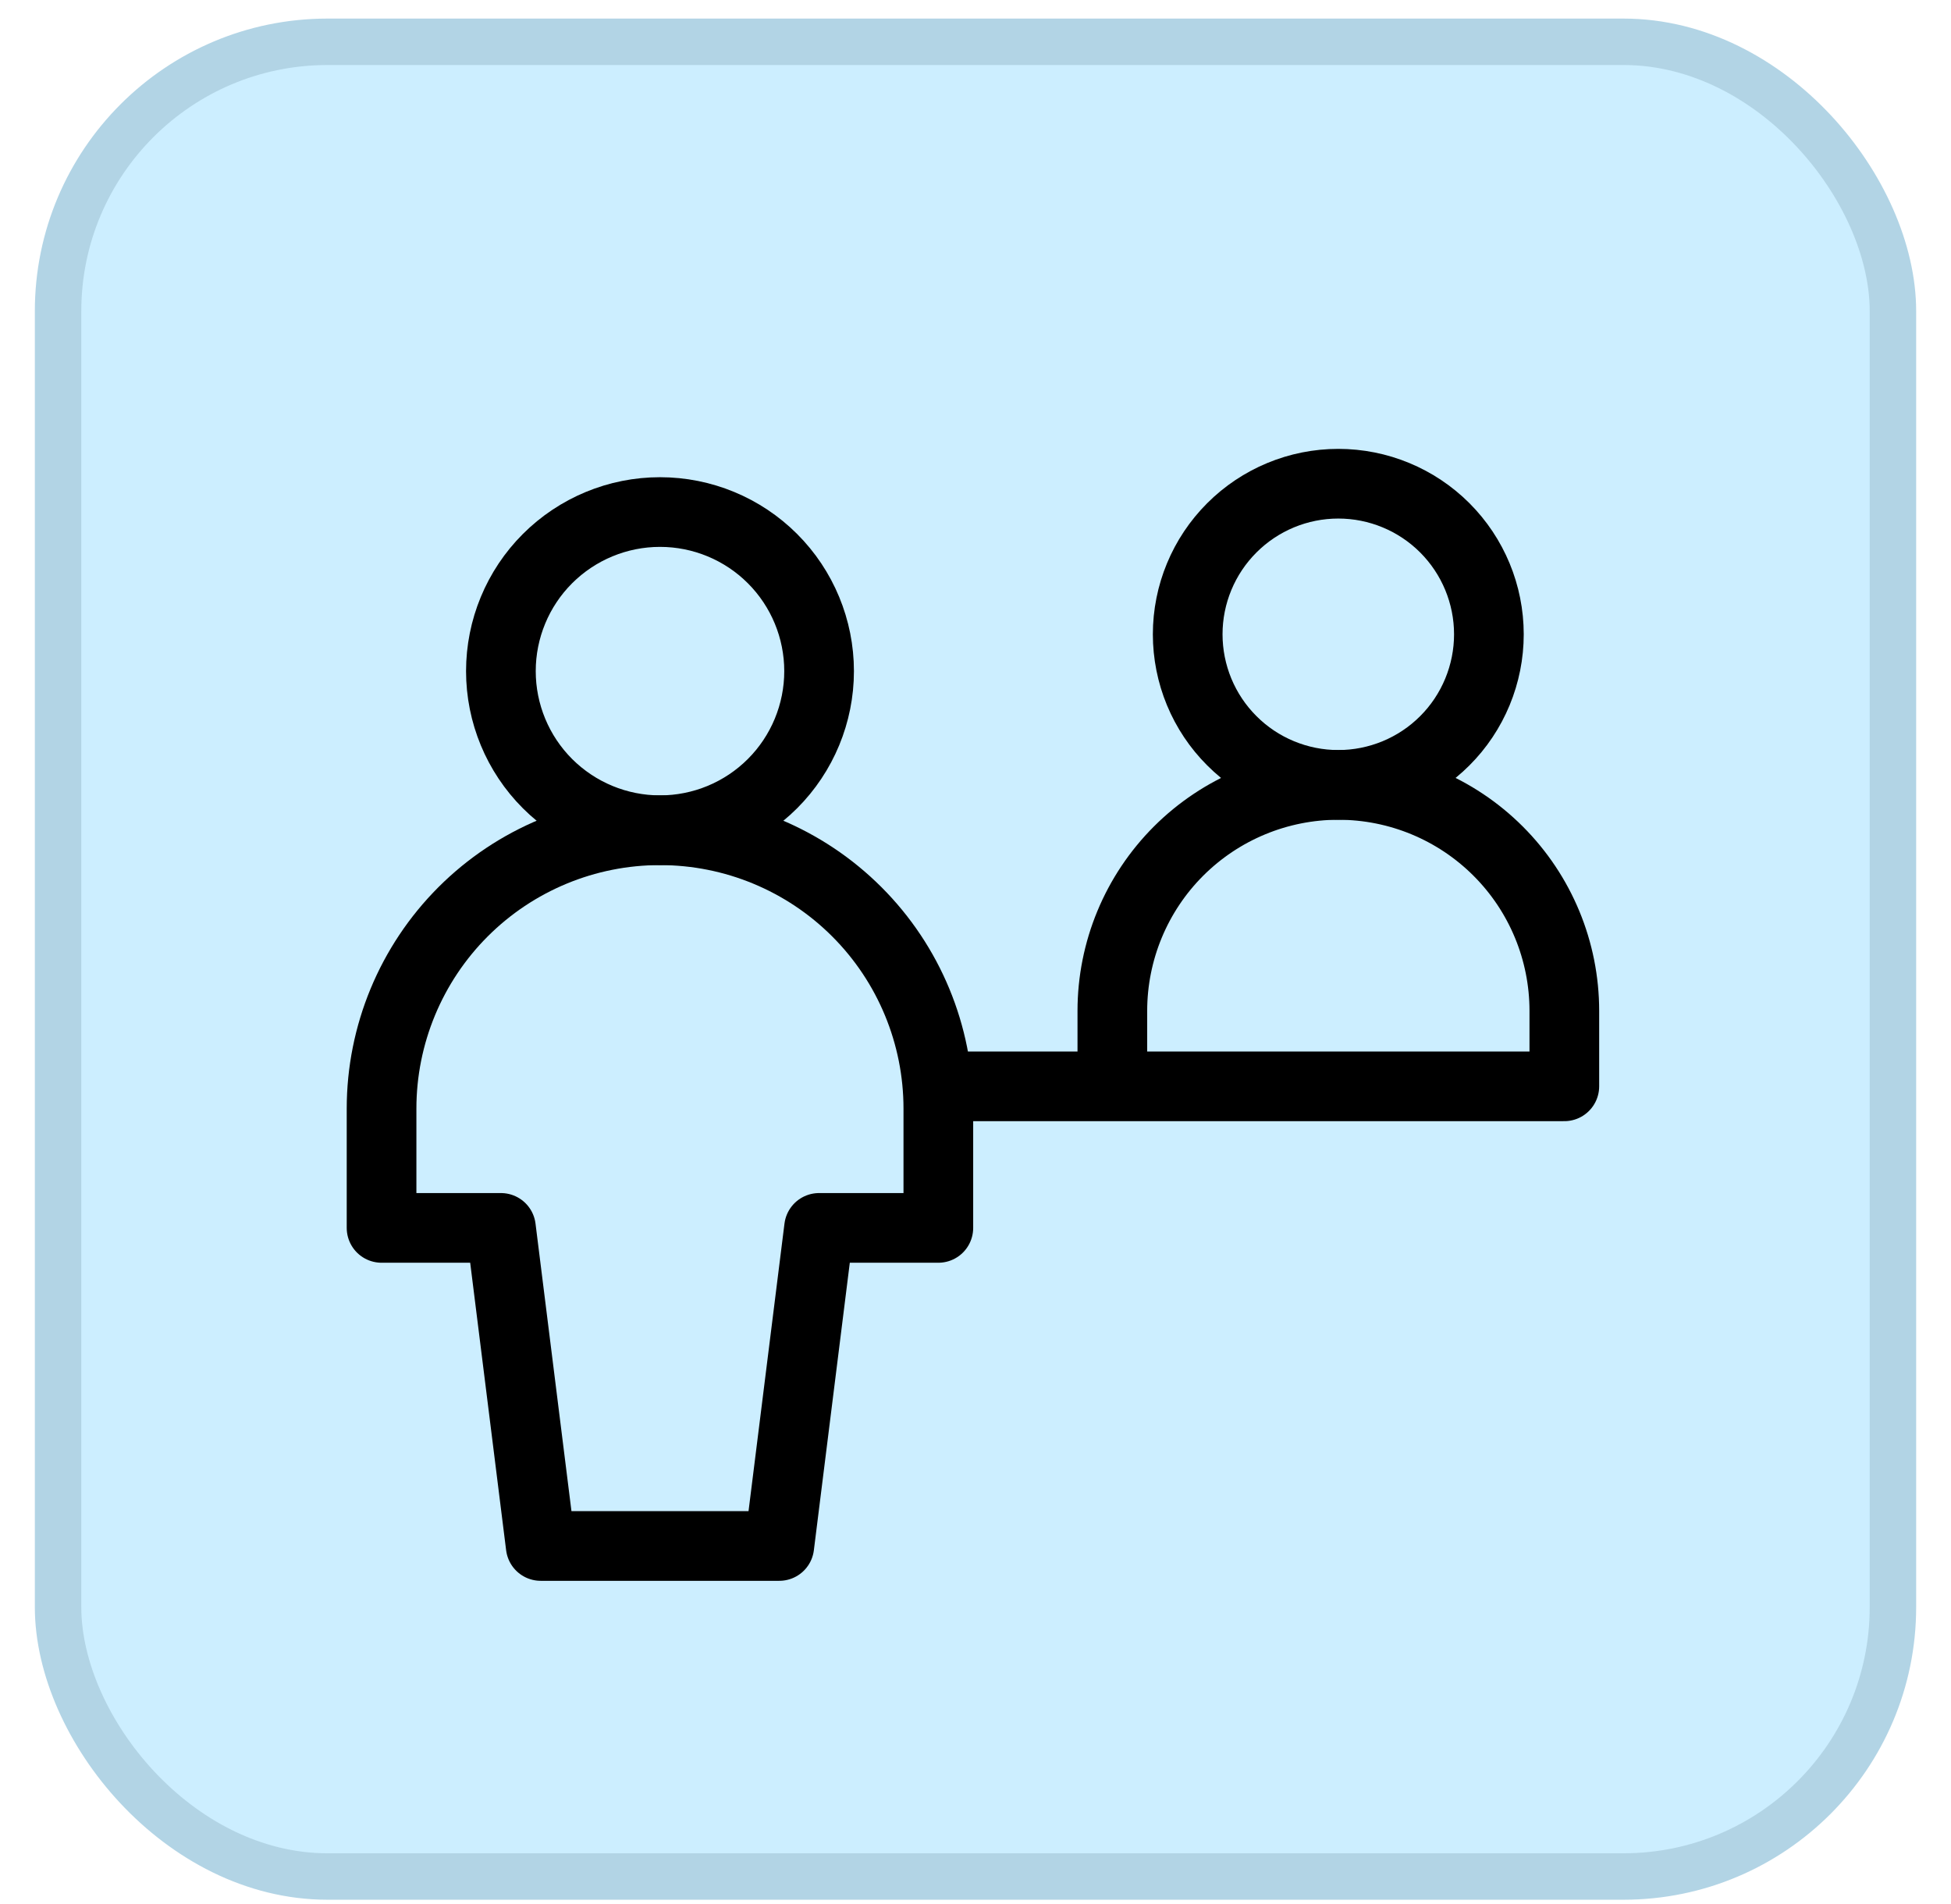
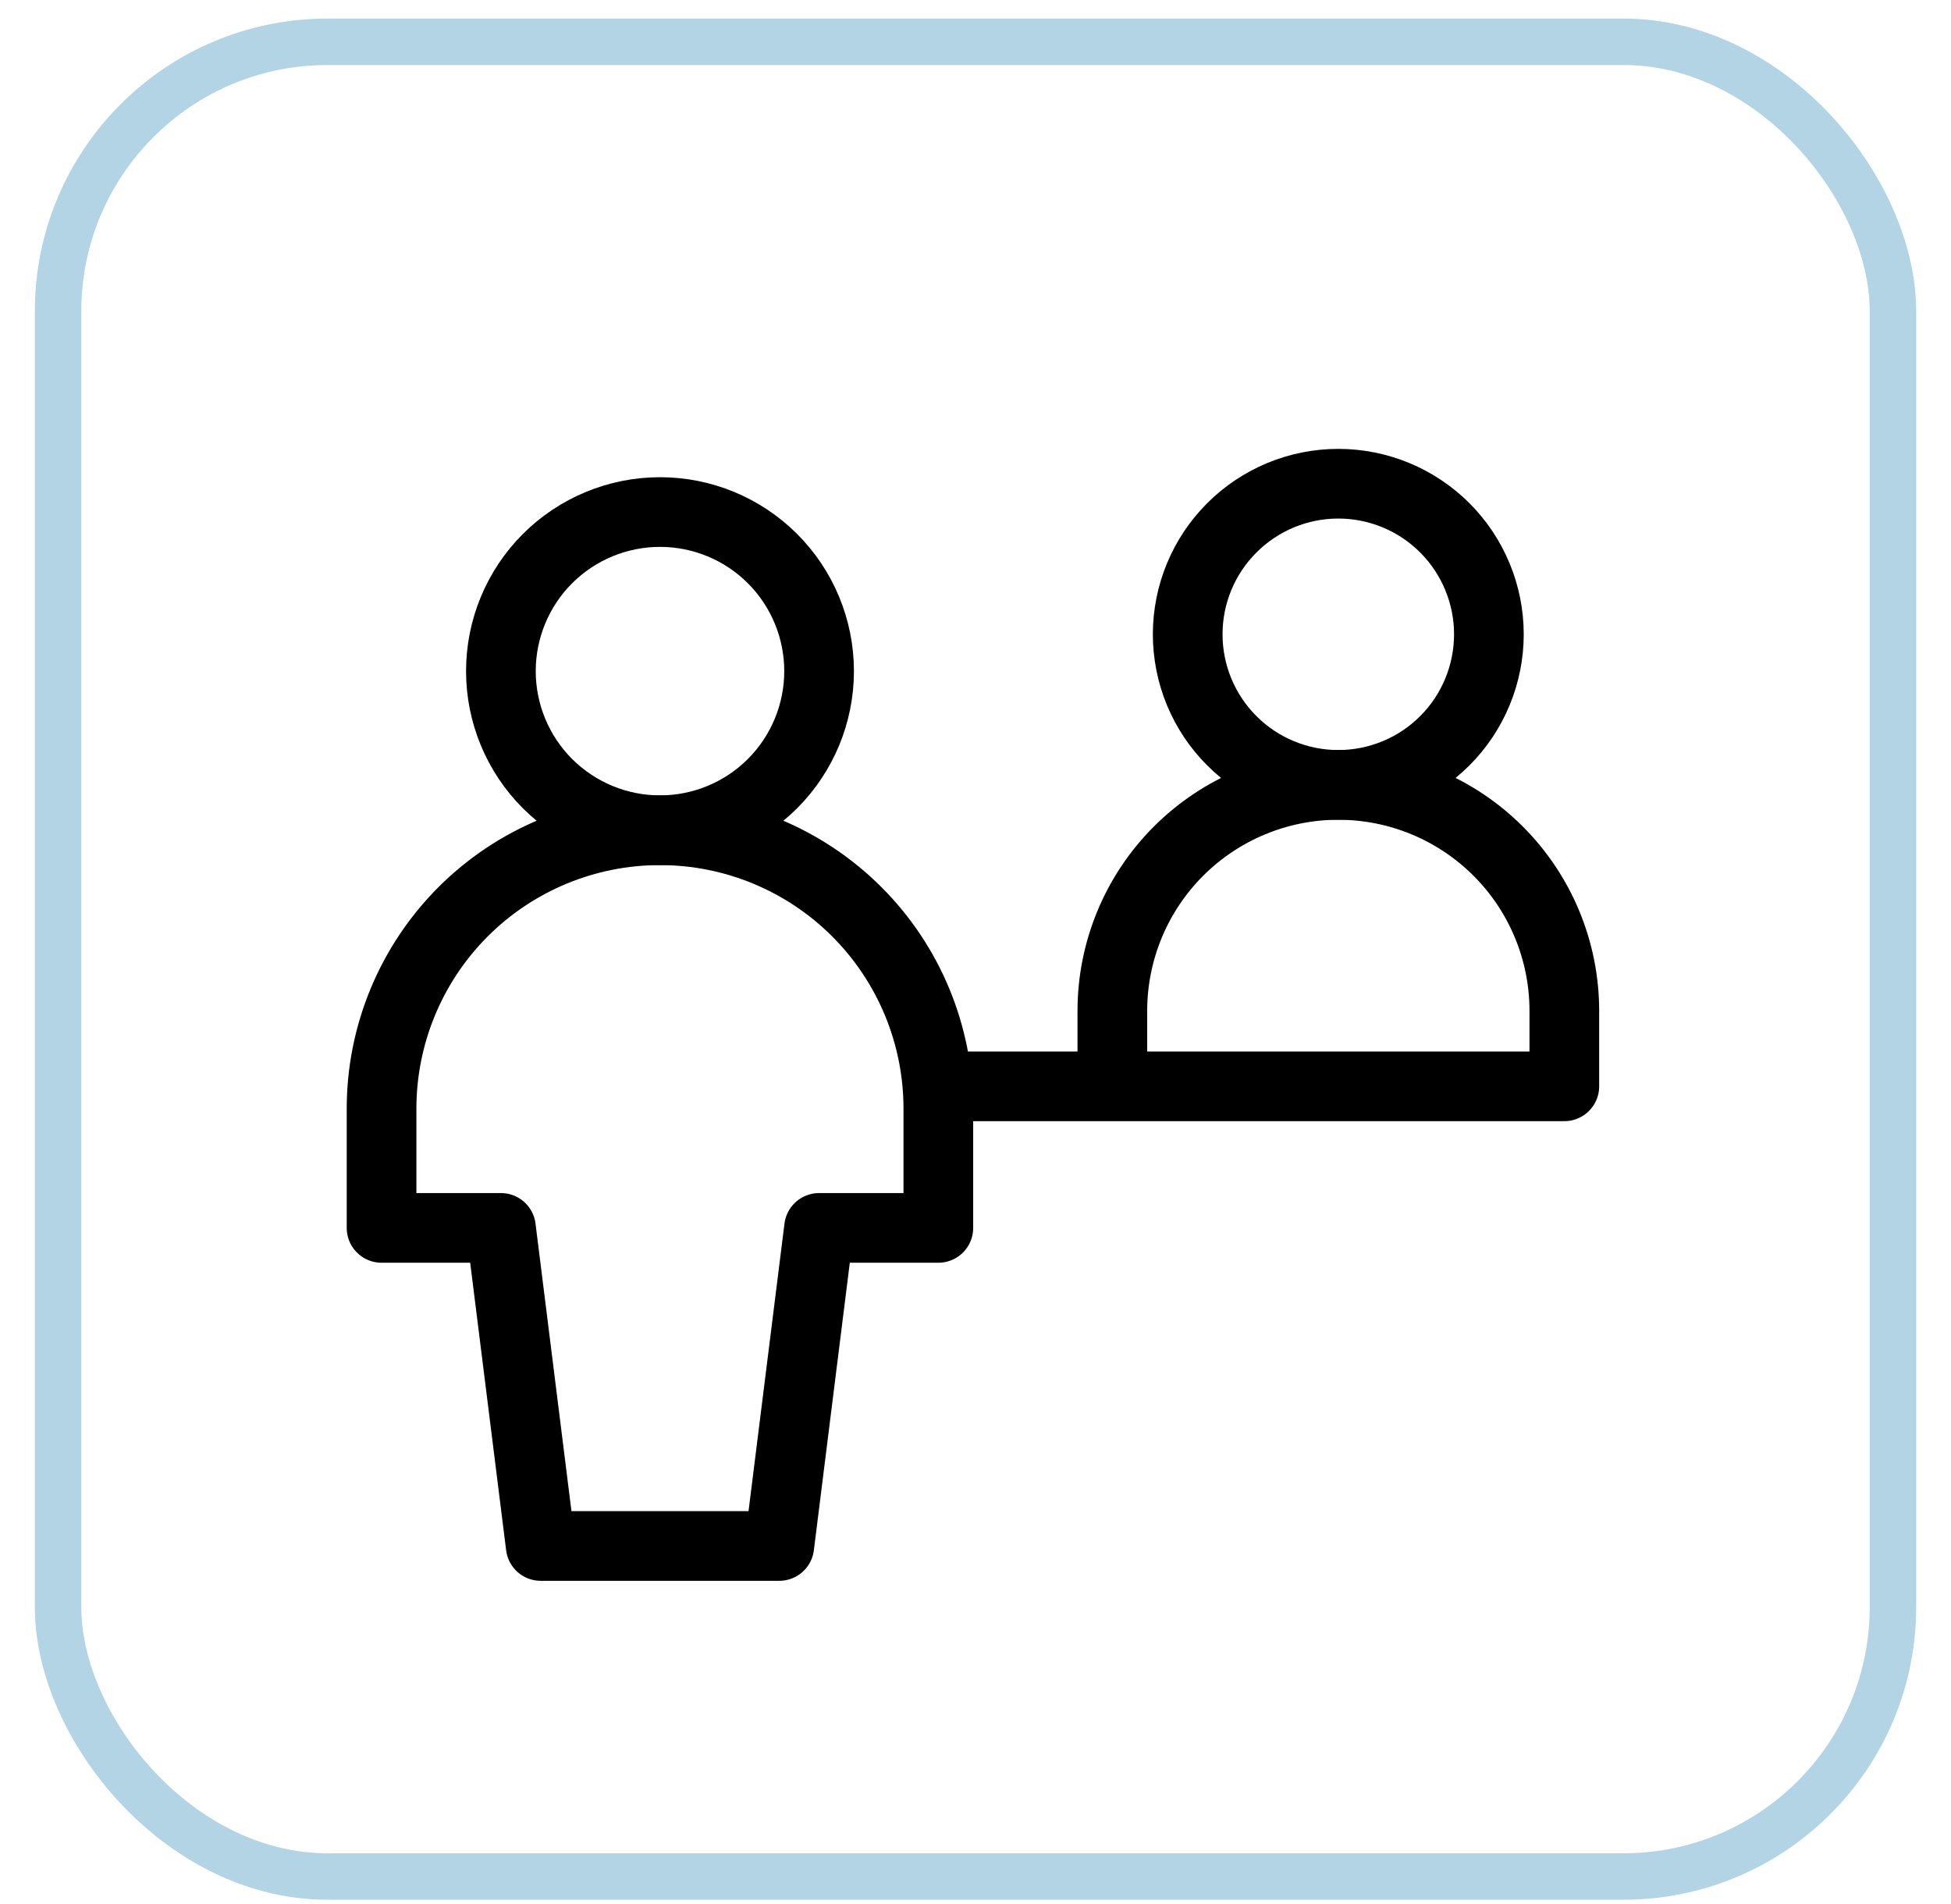
<svg xmlns="http://www.w3.org/2000/svg" width="42" height="41" viewBox="0 0 42 41" fill="none">
-   <rect x="1.25" y="0.9" width="39.5" height="39.5" rx="5.8" fill="#CCEEFF" />
  <rect x="1.25" y="0.9" width="39.5" height="39.5" rx="5.8" stroke="#B2D4E5" />
  <g clip-path="url(#clip0_349_4411)">
    <path d="M25.568 13.656C25.568 14.082 25.652 14.503 25.815 14.897C25.978 15.29 26.217 15.648 26.518 15.948C26.819 16.25 27.176 16.488 27.57 16.651C27.963 16.814 28.384 16.898 28.81 16.898C29.236 16.898 29.657 16.814 30.051 16.651C30.444 16.488 30.802 16.25 31.103 15.948C31.404 15.648 31.642 15.29 31.805 14.897C31.968 14.503 32.052 14.082 32.052 13.656C32.052 12.796 31.71 11.972 31.103 11.364C30.495 10.756 29.67 10.414 28.81 10.414C27.95 10.414 27.126 10.756 26.518 11.364C25.91 11.972 25.568 12.796 25.568 13.656Z" stroke="black" stroke-width="1.5" stroke-linecap="round" stroke-linejoin="round" />
    <path d="M23.946 23.384V21.764C23.946 20.474 24.459 19.236 25.371 18.324C26.284 17.412 27.521 16.899 28.811 16.899C30.102 16.899 31.339 17.412 32.251 18.324C33.164 19.236 33.676 20.474 33.676 21.764V23.384M20.2 23.388H33.676M14.208 17.874C15.117 17.874 15.988 17.513 16.63 16.871C17.272 16.229 17.633 15.357 17.633 14.449C17.633 13.541 17.272 12.669 16.63 12.027C15.988 11.385 15.117 11.024 14.208 11.024C13.3 11.024 12.429 11.385 11.786 12.027C11.144 12.669 10.783 13.541 10.783 14.449C10.783 15.357 11.144 16.229 11.786 16.871C12.429 17.513 13.3 17.874 14.208 17.874Z" stroke="black" stroke-width="1.5" stroke-linecap="round" stroke-linejoin="round" />
    <path d="M20.2 23.868C20.2 22.279 19.569 20.754 18.445 19.63C17.321 18.506 15.797 17.875 14.207 17.875C12.618 17.875 11.093 18.506 9.969 19.63C8.846 20.754 8.214 22.279 8.214 23.868V26.436H10.784L11.64 33.284H16.776L17.632 26.436H20.2V23.868Z" stroke="black" stroke-width="1.5" stroke-linecap="round" stroke-linejoin="round" />
  </g>
  <defs>
    <clipPath id="clip0_349_4411">
      <rect width="28" height="28" fill="white" transform="translate(7 6.65)" />
    </clipPath>
  </defs>
</svg>